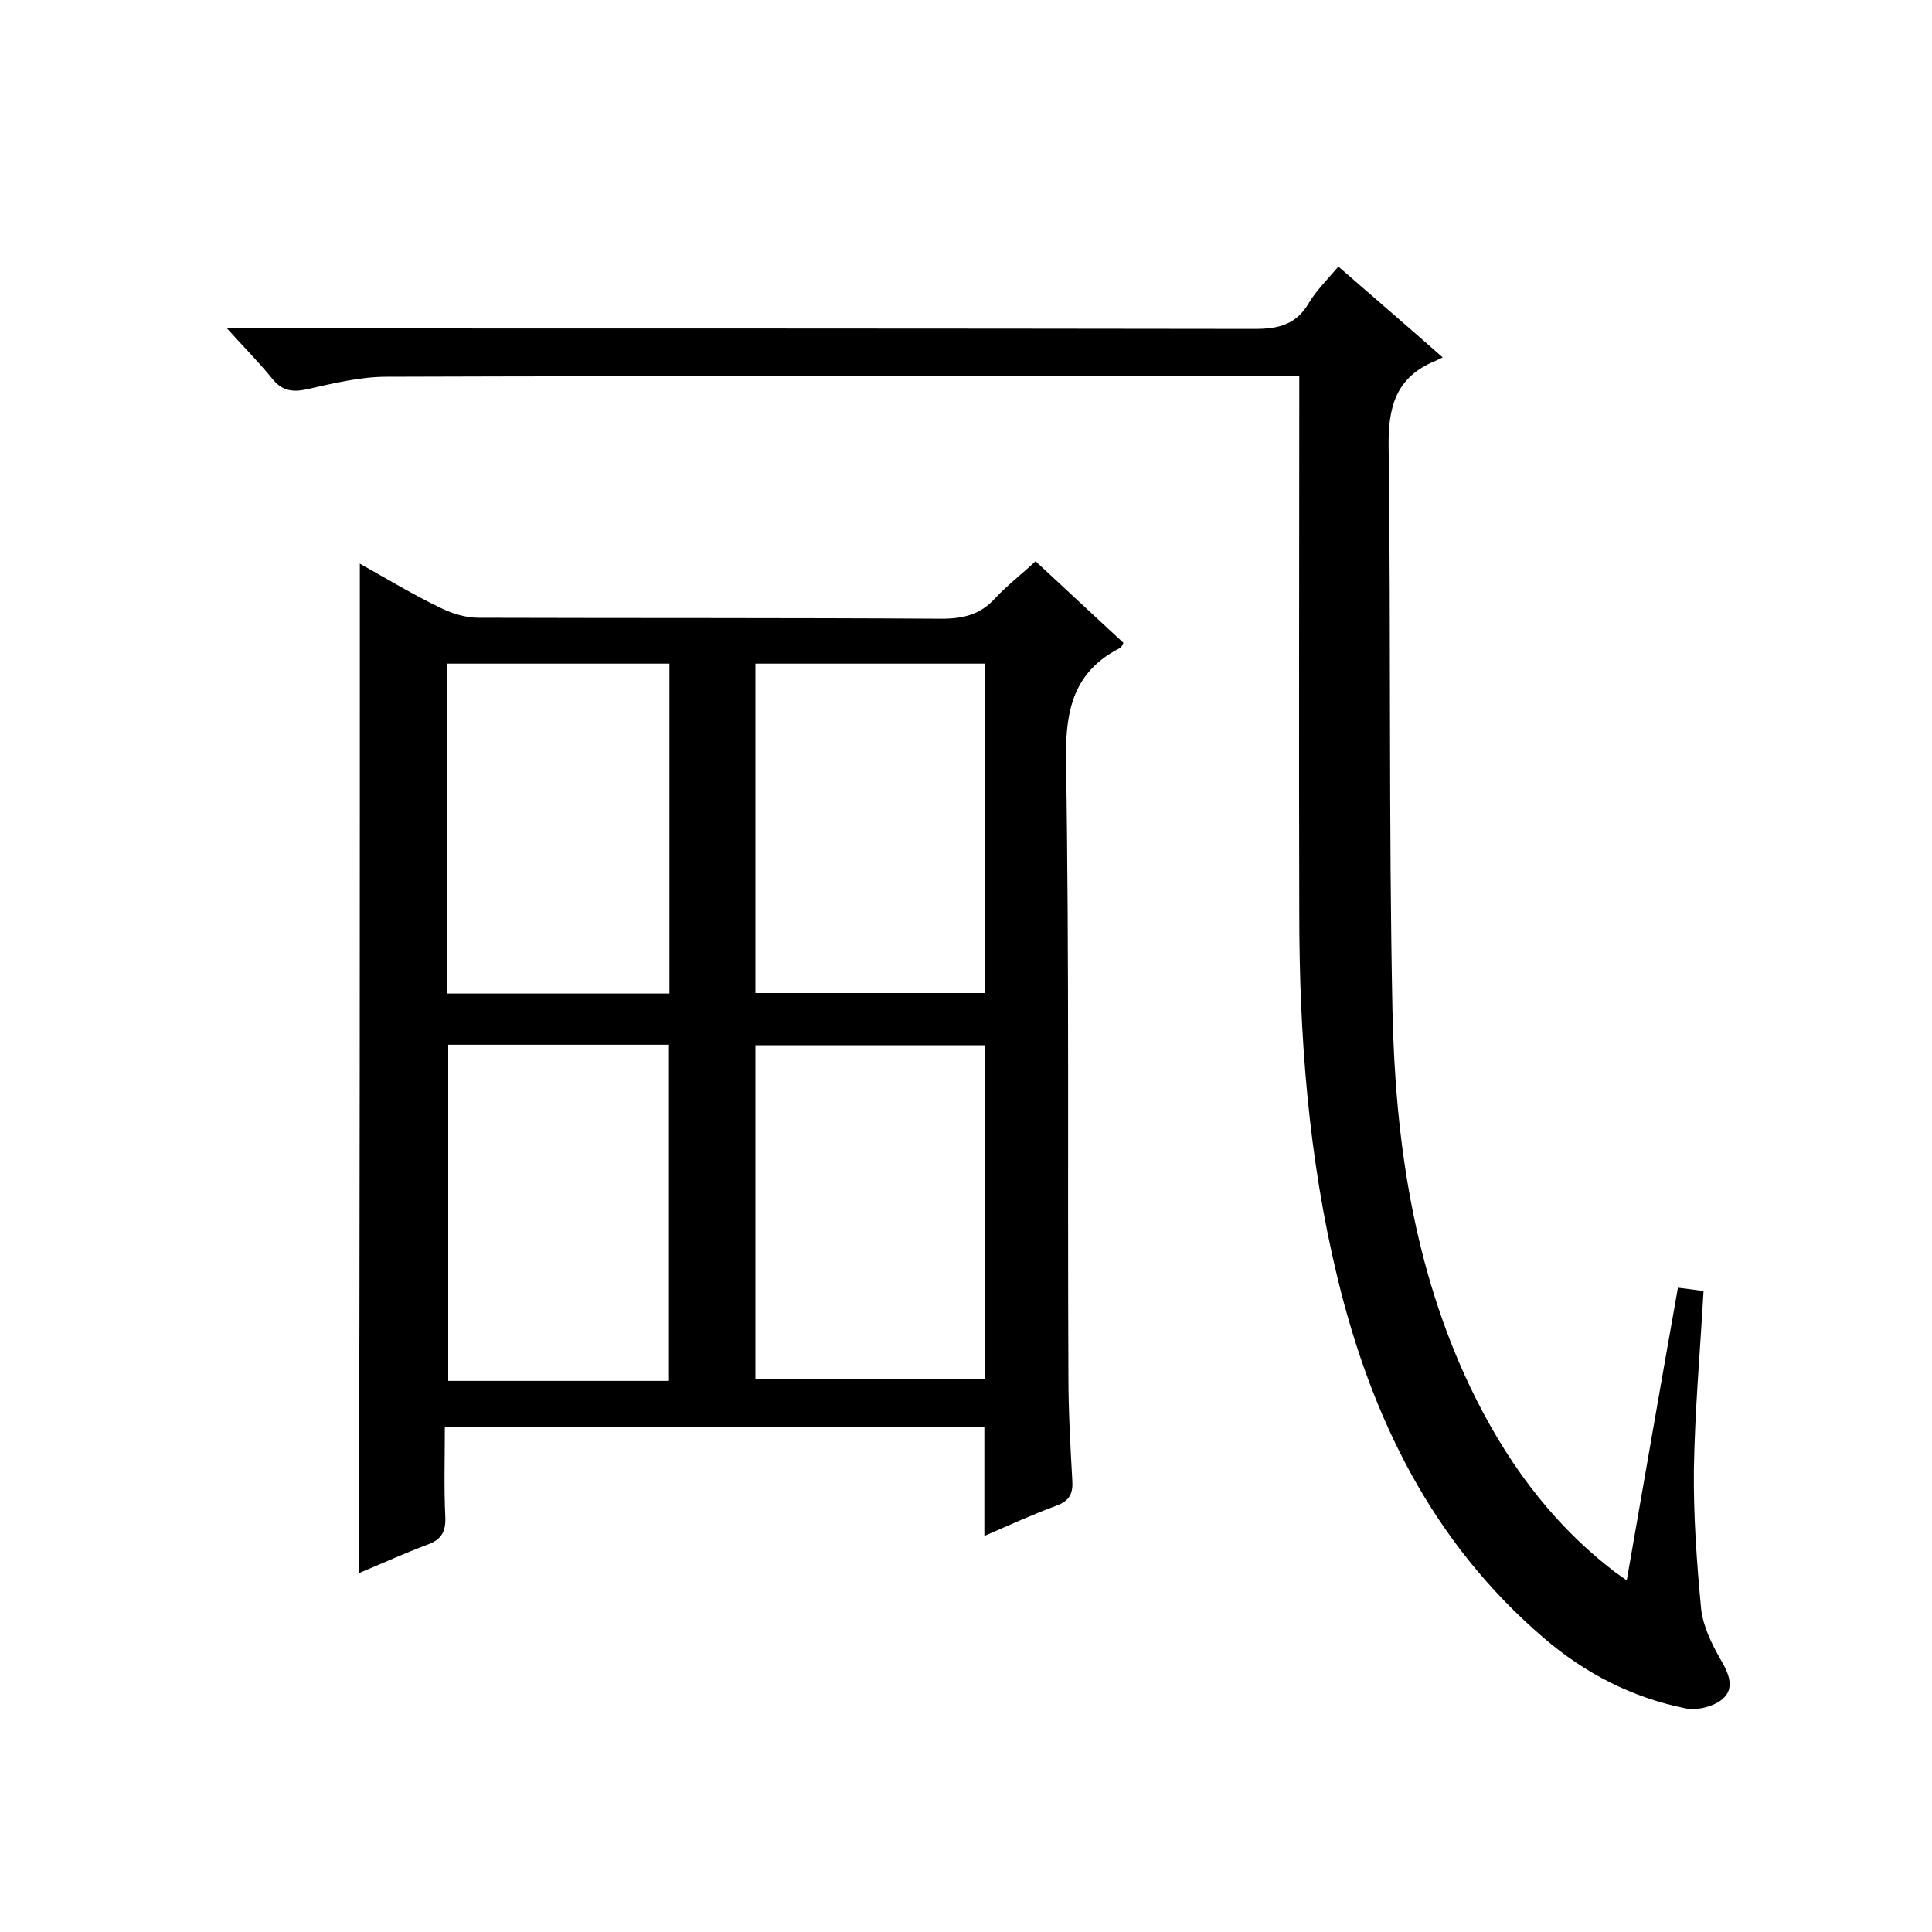
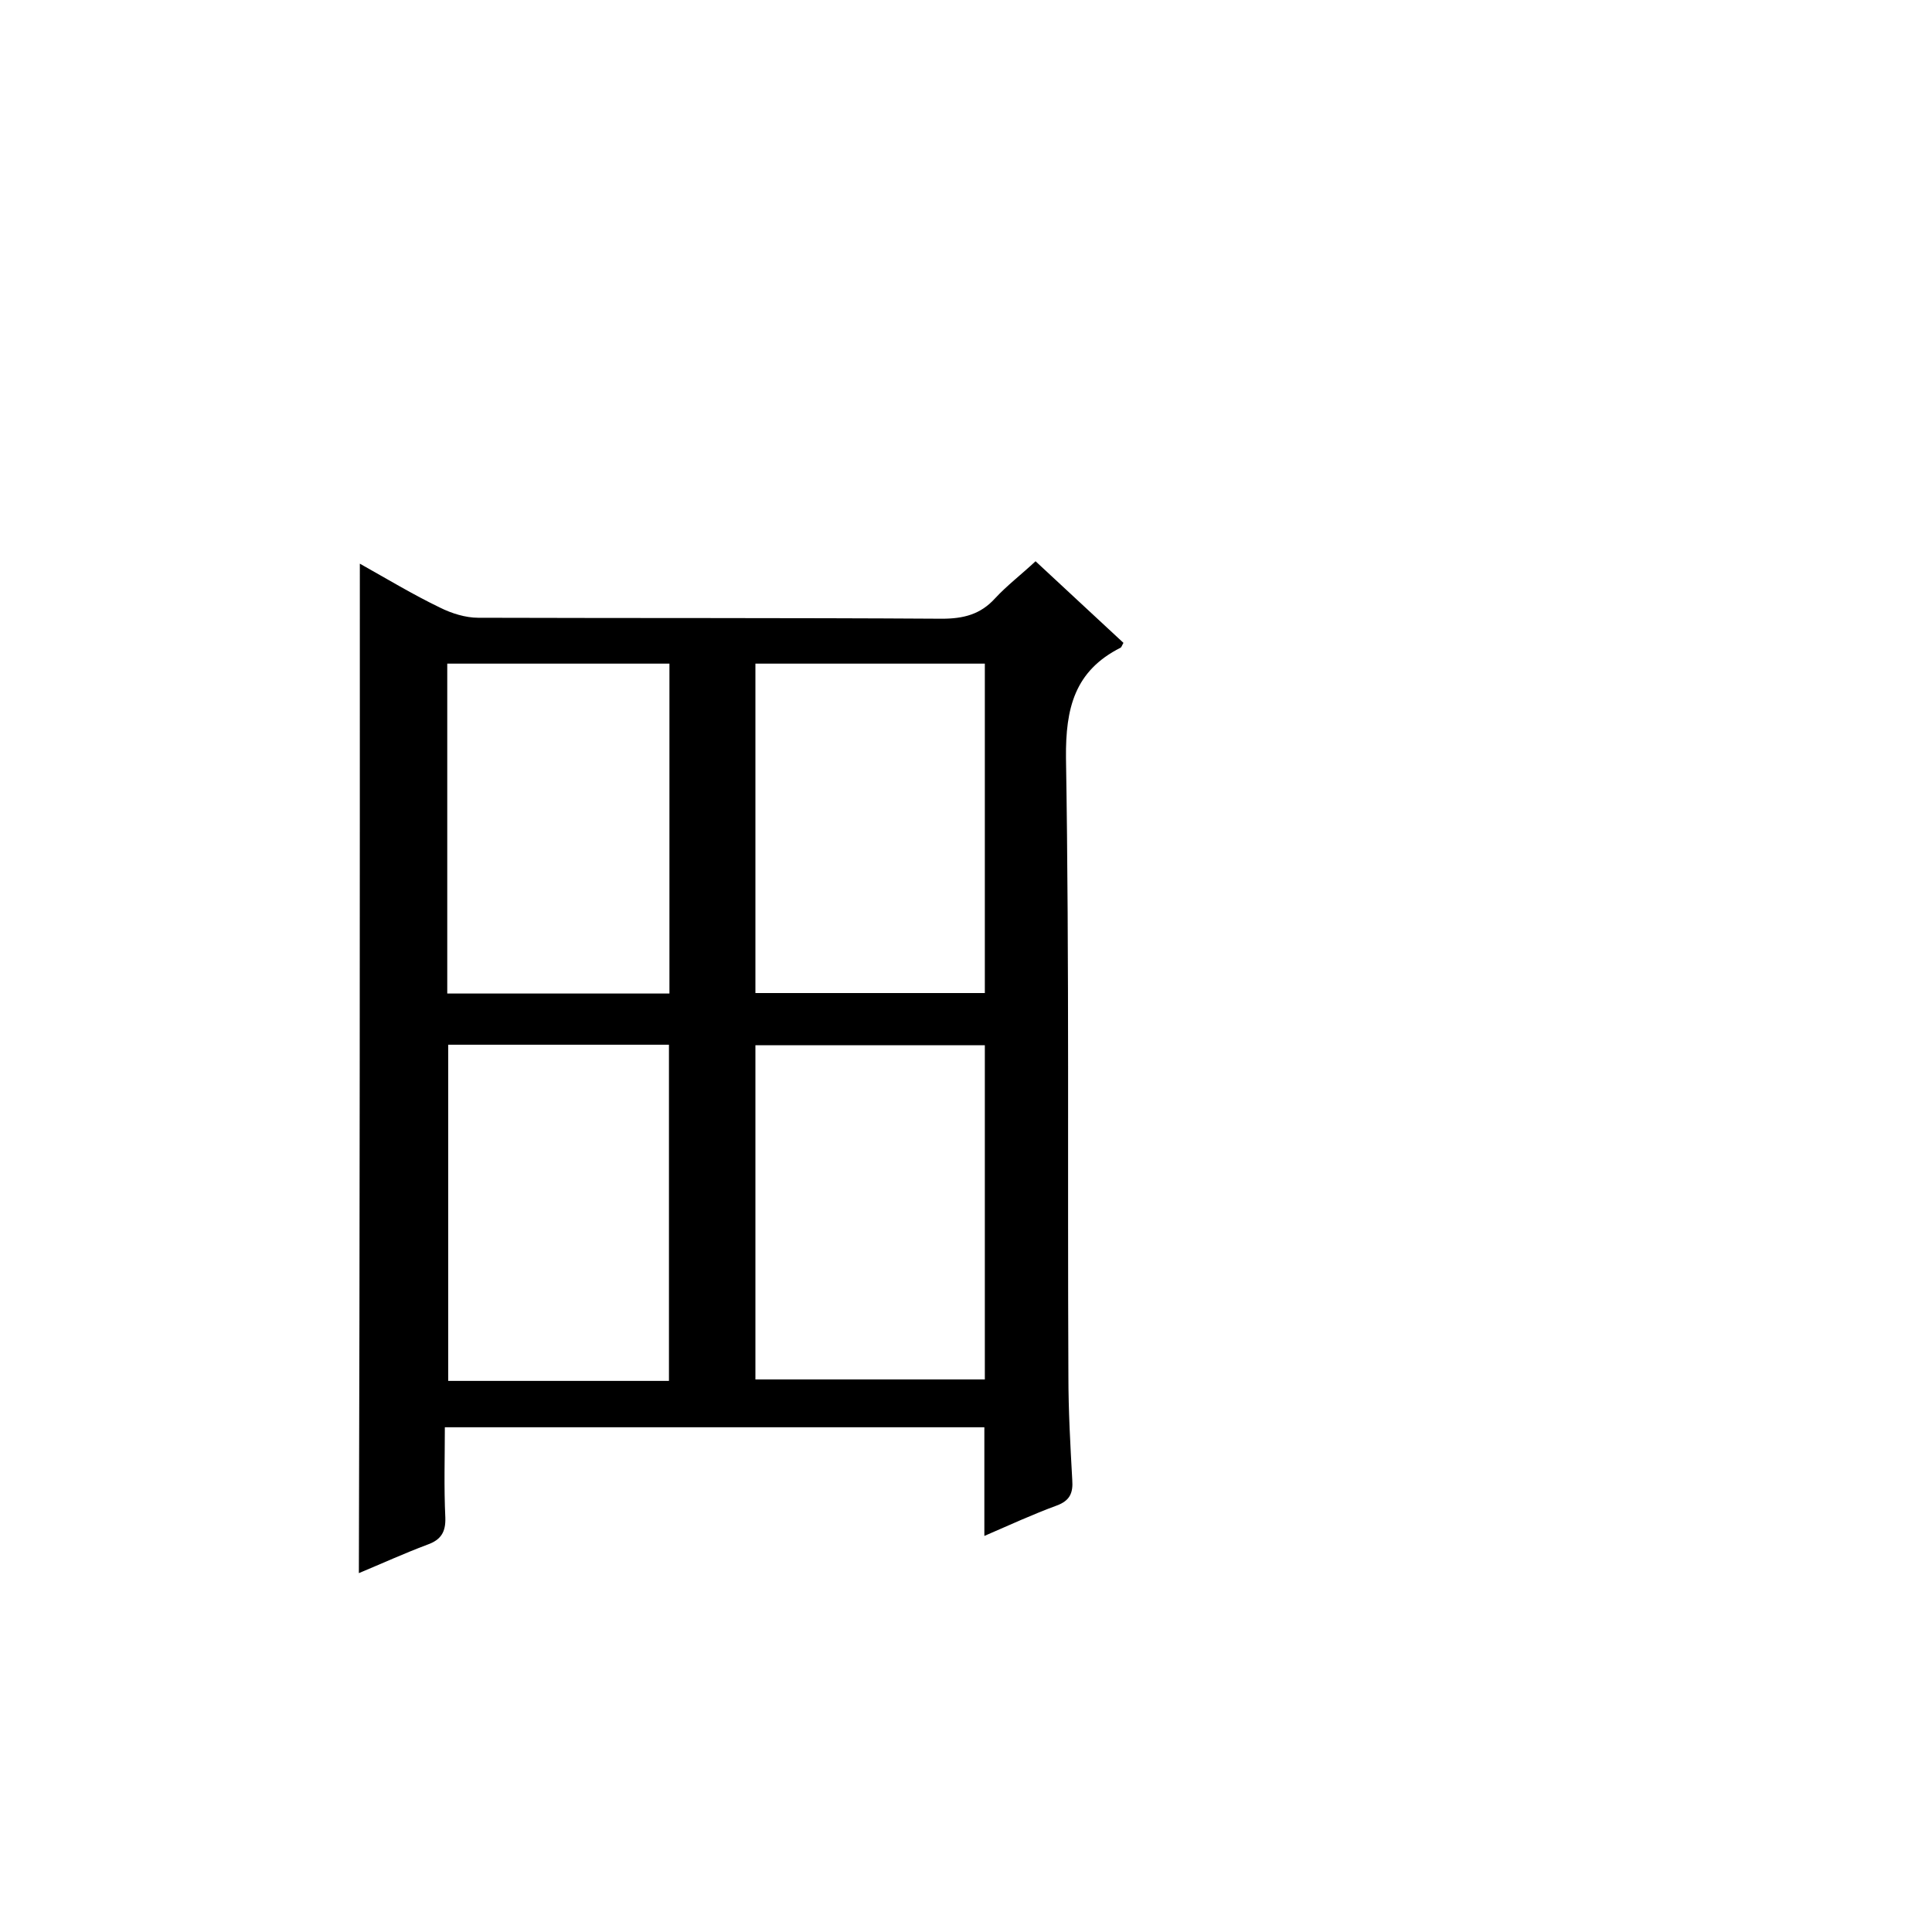
<svg xmlns="http://www.w3.org/2000/svg" enable-background="new 0 0 400 400" viewBox="0 0 400 400">
  <path d="m74.5 116.7c5.7 3.2 11 6.4 16.6 9.1 2.4 1.2 5.3 2.1 7.9 2.1 32 .1 64 0 96 .2 4.5 0 8-.9 11-4.2 2.5-2.7 5.4-4.9 8.4-7.7 6.1 5.7 12.2 11.3 18.2 16.9-.3.5-.4.9-.6 1-9.5 4.8-11.4 12.5-11.3 22.8.7 42.7.3 85.3.5 128 0 7.2.4 14.3.8 21.5.2 2.7-.5 4.3-3.2 5.3-4.9 1.8-9.7 4-15 6.3 0-7.8 0-14.9 0-22.5-37.2 0-74.1 0-111.7 0 0 6.2-.2 12.4.1 18.7.1 3-.9 4.6-3.7 5.6-4.8 1.8-9.4 3.9-14.2 5.9.2-69.8.2-139.1.2-209zm129.4 99.7c-16.2 0-31.9 0-47.5 0v69.2h47.5c0-23.2 0-46 0-69.2zm0-79c-16.2 0-31.9 0-47.5 0v68.2h47.5c0-22.9 0-45.4 0-68.2zm-65.4 148.5c0-23.5 0-46.6 0-69.6-15.5 0-30.6 0-45.7 0v69.6zm.1-148.5c-15.5 0-30.7 0-46 0v68.3h46c0-23 0-45.6 0-68.3z" />
-   <path d="m336.8 327.2c3.6-20.6 7-40.4 10.6-60.6 1.6.2 3.2.4 5.3.7-.7 12.4-1.8 24.7-2 37-.1 9.6.6 19.3 1.5 28.8.4 3.6 2.2 7.3 4.1 10.6 1.7 2.9 2.9 5.9.3 8.1-1.8 1.5-5.2 2.4-7.6 1.9-11-2.2-20.8-7.2-29.4-14.6-23.1-19.8-35.7-45.6-42.7-74.6-6-24.8-7.9-50-7.9-75.4-.1-35.3 0-70.7 0-106 0-1.5 0-3 0-5.2-2 0-3.7 0-5.5 0-61.2 0-122.4-.1-183.5.1-5.5 0-11.1 1.4-16.5 2.6-3.2.7-5.3.2-7.3-2.4-2.6-3.2-5.5-6.1-9.2-10.2h6.8c68.7 0 137.4 0 206 .1 4.9 0 8.6-.9 11.2-5.4 1.5-2.5 3.7-4.7 6.1-7.5 7 6.1 13.9 12 21.6 18.8-1 .5-1.7.8-2.4 1.1-7.5 3.5-8.9 9.5-8.8 17.4.5 39 0 78 .8 117 .6 26.8 4.4 53.1 16.1 77.7 7 14.6 16.2 27.5 29.1 37.6.8.7 1.8 1.3 3.3 2.4z" />
</svg>